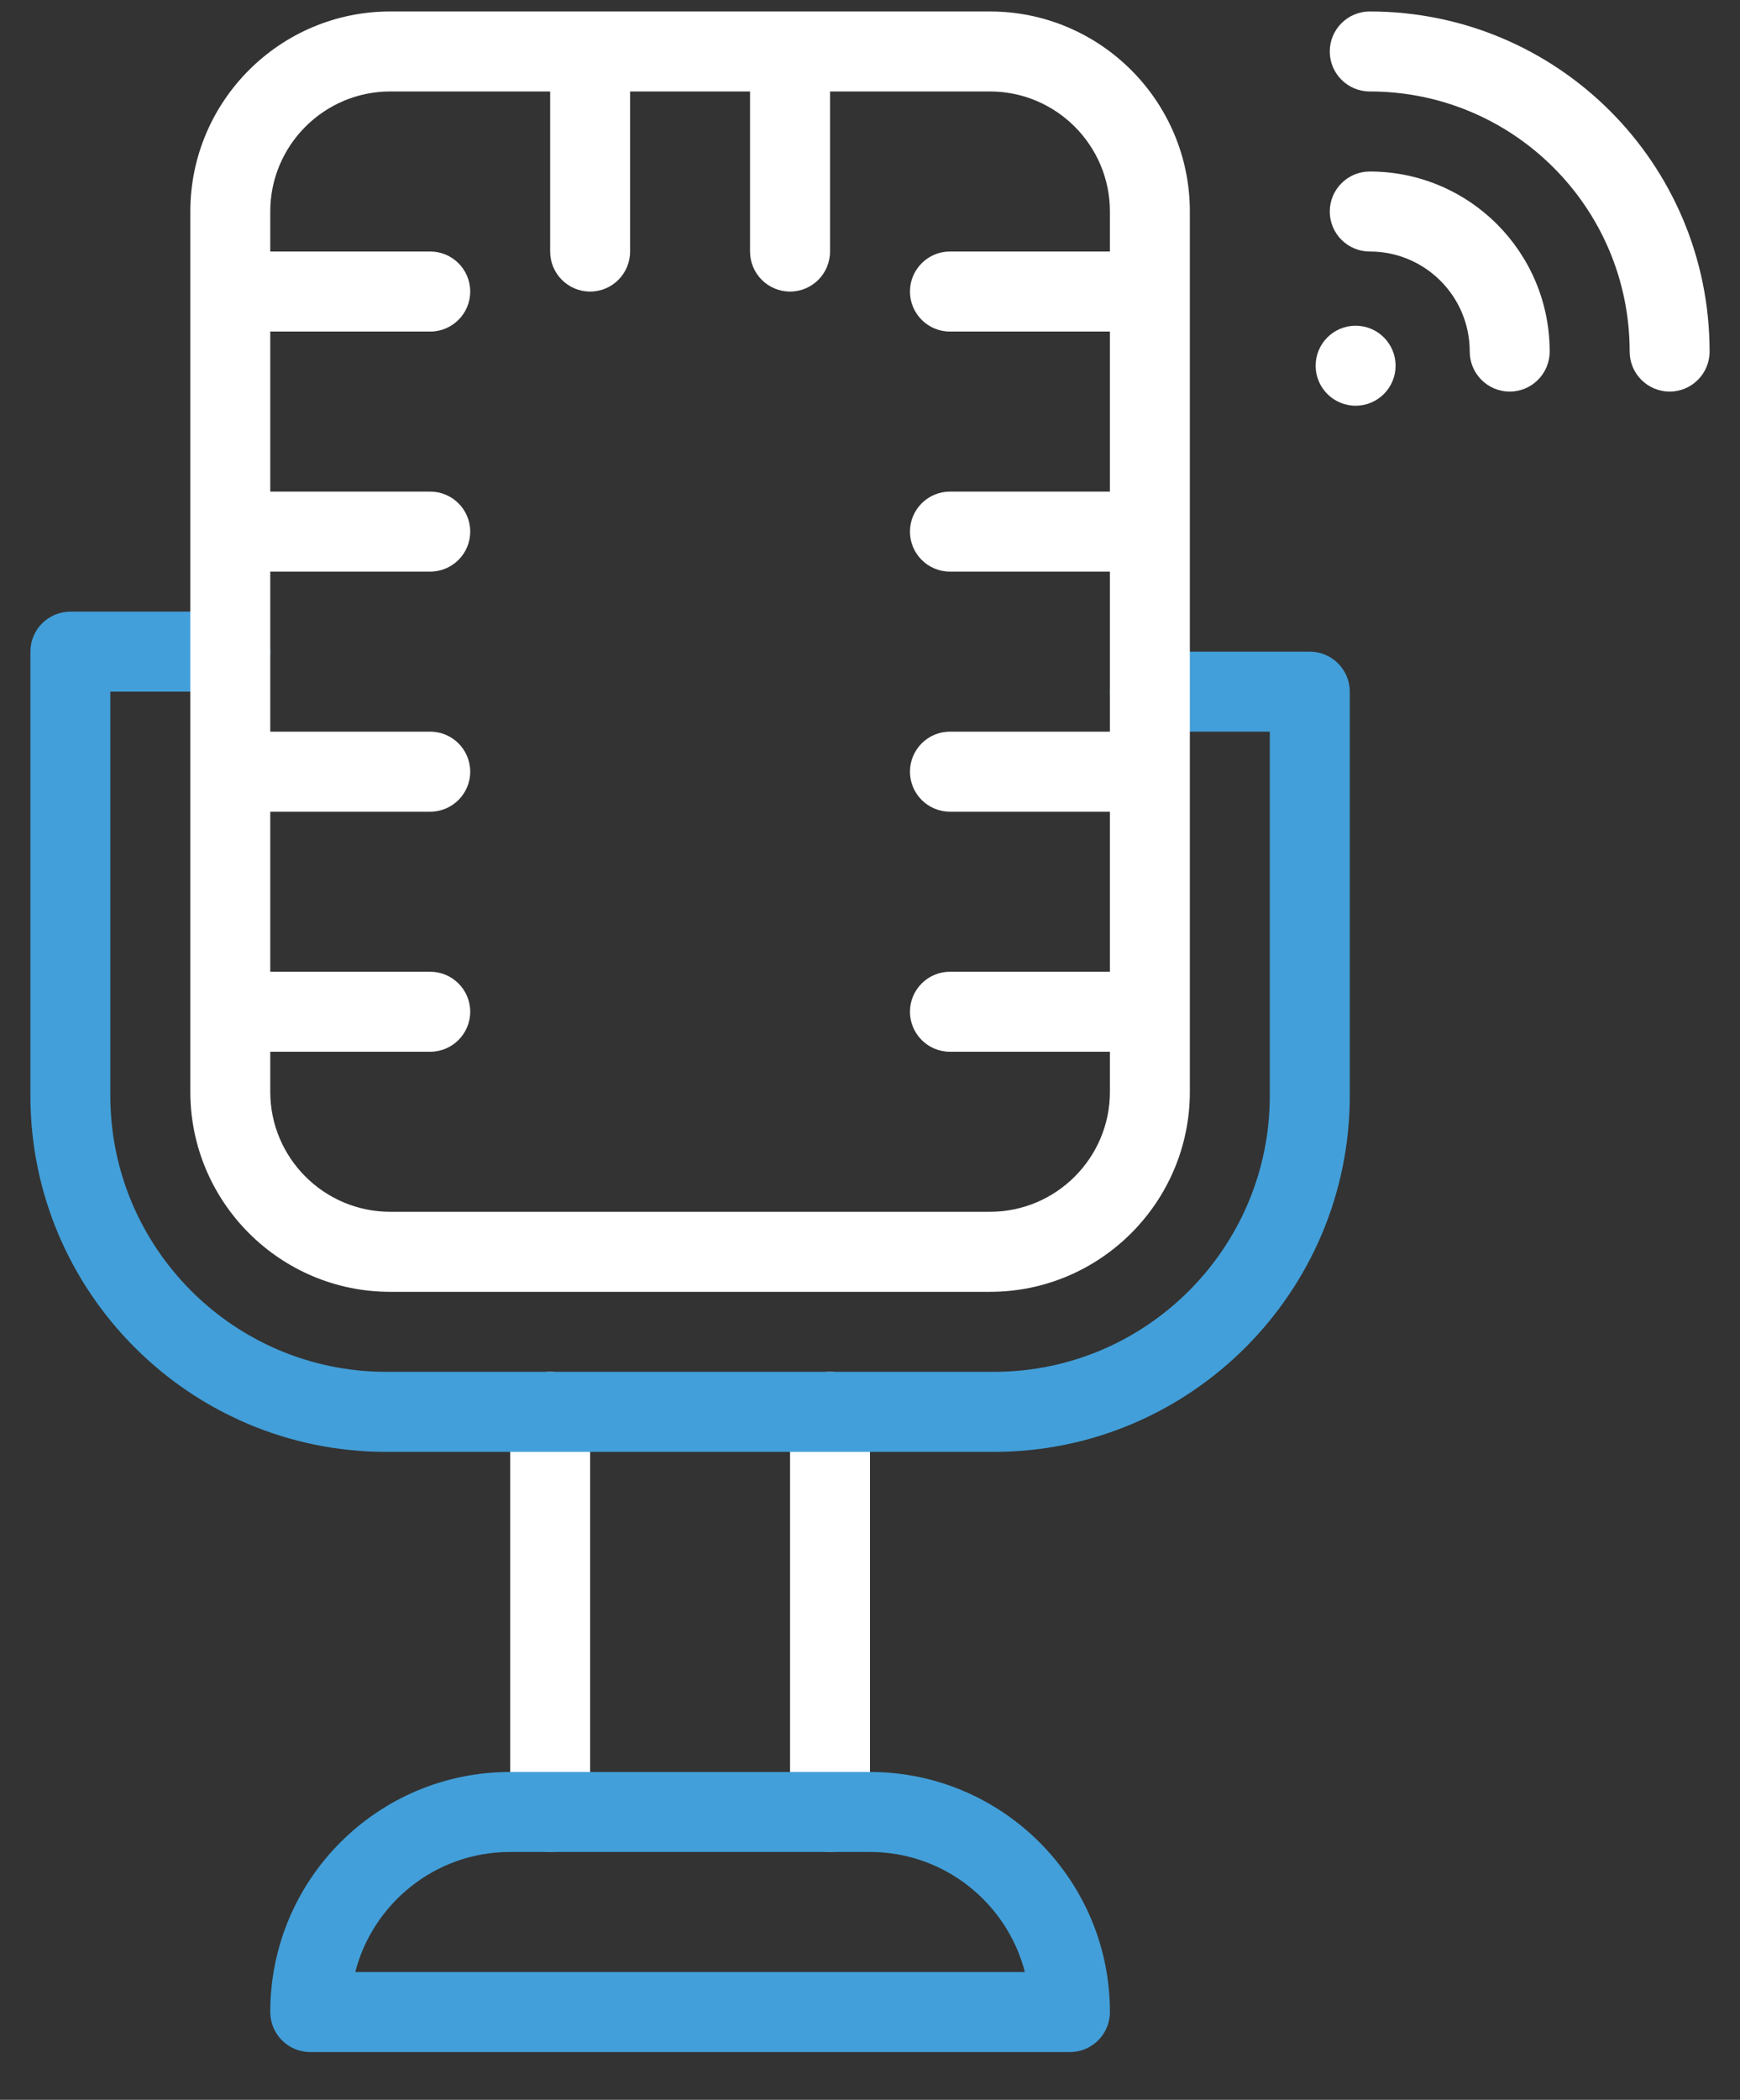
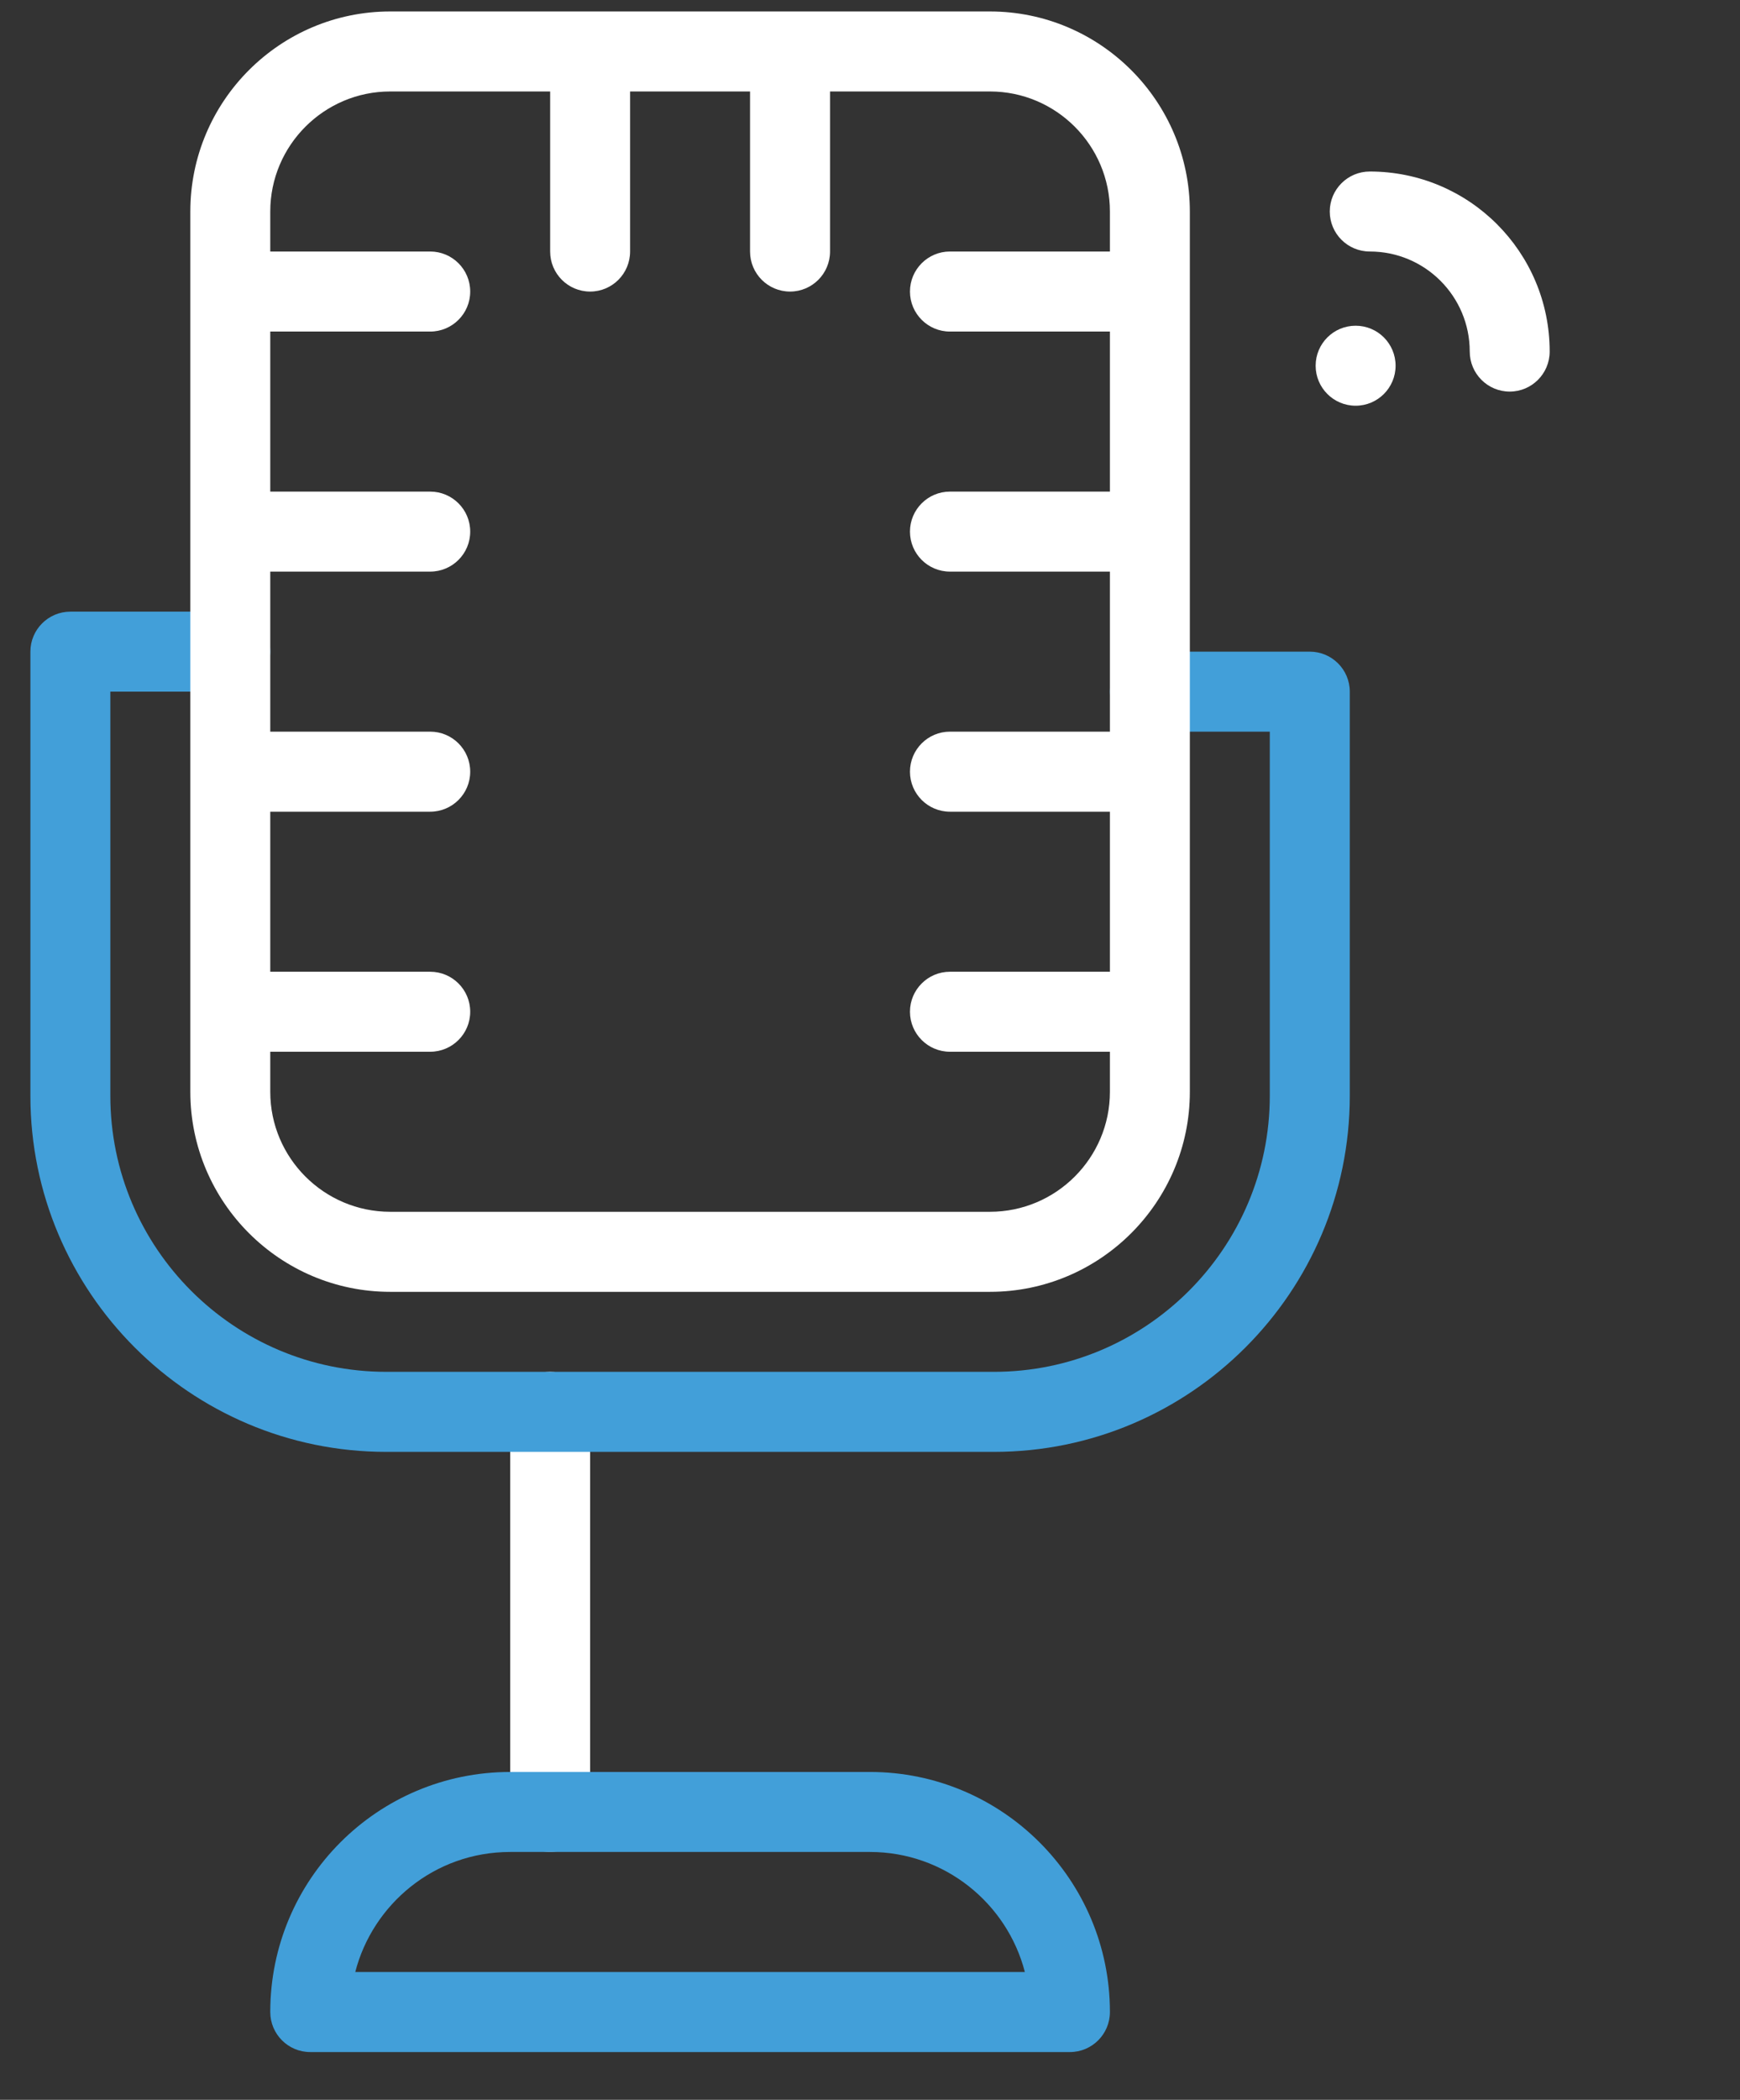
<svg xmlns="http://www.w3.org/2000/svg" width="34" height="41" viewBox="0 0 34 41" fill="none">
  <rect x="0" y="0" width="34" height="41" fill="#333333" stroke="none" />
-   <path d="M16.219 26.786C15.787 26.786 15.438 27.136 15.438 27.568V35.38C15.438 35.812 15.787 36.161 16.219 36.161C16.65 36.161 17 35.812 17 35.38V27.568C17 27.136 16.65 26.786 16.219 26.786Z" fill="white" />
  <path d="M10.75 26.786C10.319 26.786 9.969 27.136 9.969 27.568V35.38C9.969 35.812 10.319 36.161 10.75 36.161C11.181 36.161 11.531 35.812 11.531 35.38V27.568C11.531 27.136 11.181 26.786 10.75 26.786Z" fill="white" />
  <path d="M25.594 12.724H22.469C22.037 12.724 21.688 13.074 21.688 13.505C21.688 13.937 22.037 14.286 22.469 14.286H24.812V21.396C24.812 24.368 22.394 26.786 19.422 26.786H7.547C4.574 26.786 2.156 24.368 2.156 21.396V13.505H4.5C4.931 13.505 5.281 13.155 5.281 12.724C5.281 12.293 4.931 11.943 4.5 11.943H1.375C0.944 11.943 0.594 12.293 0.594 12.724V21.396C0.594 25.23 3.713 28.349 7.547 28.349H19.422C23.256 28.349 26.375 25.23 26.375 21.396V13.505C26.375 13.074 26.025 12.724 25.594 12.724Z" fill="#429FD9" />
  <path d="M17 34.599H9.969C7.379 34.599 5.281 36.696 5.281 39.286C5.281 39.718 5.631 40.068 6.062 40.068H20.906C21.338 40.068 21.688 39.718 21.688 39.286C21.688 36.702 19.585 34.599 17 34.599ZM6.942 38.505C7.279 37.192 8.48 36.161 9.969 36.161H17C18.453 36.161 19.678 37.159 20.026 38.505H6.942Z" fill="#429FD9" />
  <path d="M19.344 0.224H7.625C5.471 0.224 3.719 1.976 3.719 4.13V21.318C3.719 23.471 5.471 25.224 7.625 25.224H19.344C21.498 25.224 23.25 23.471 23.25 21.318V4.13C23.25 1.976 21.498 0.224 19.344 0.224ZM19.344 23.661H7.625C6.333 23.661 5.281 22.61 5.281 21.318V20.536H8.406C8.838 20.536 9.188 20.186 9.188 19.755C9.188 19.324 8.838 18.974 8.406 18.974H5.281V15.849H8.406C8.838 15.849 9.188 15.499 9.188 15.068C9.188 14.636 8.838 14.286 8.406 14.286H5.281V11.161H8.406C8.838 11.161 9.188 10.812 9.188 10.38C9.188 9.949 8.838 9.599 8.406 9.599H5.281V6.474H8.406C8.838 6.474 9.188 6.124 9.188 5.693C9.188 5.261 8.838 4.911 8.406 4.911H5.281V4.13C5.281 2.838 6.333 1.786 7.625 1.786H10.75V4.911C10.75 5.343 11.1 5.693 11.531 5.693C11.963 5.693 12.312 5.343 12.312 4.911V1.786H14.656V4.911C14.656 5.343 15.006 5.693 15.438 5.693C15.869 5.693 16.219 5.343 16.219 4.911V1.786H19.344C20.636 1.786 21.688 2.838 21.688 4.13V4.911H18.562C18.131 4.911 17.781 5.261 17.781 5.693C17.781 6.124 18.131 6.474 18.562 6.474H21.688V9.599H18.562C18.131 9.599 17.781 9.949 17.781 10.38C17.781 10.812 18.131 11.161 18.562 11.161H21.688V14.286H18.562C18.131 14.286 17.781 14.636 17.781 15.068C17.781 15.499 18.131 15.849 18.562 15.849H21.688V18.974H18.562C18.131 18.974 17.781 19.324 17.781 19.755C17.781 20.186 18.131 20.536 18.562 20.536H21.688V21.318C21.688 22.61 20.636 23.661 19.344 23.661Z" fill="white" />
  <path d="M26.766 3.349C26.334 3.349 25.984 3.699 25.984 4.13C25.984 4.562 26.334 4.911 26.766 4.911C27.845 4.911 28.719 5.785 28.719 6.864C28.719 7.296 29.069 7.646 29.5 7.646C29.931 7.646 30.281 7.296 30.281 6.864C30.281 4.922 28.709 3.349 26.766 3.349Z" fill="white" />
-   <path d="M26.766 0.224C26.334 0.224 25.984 0.574 25.984 1.005C25.984 1.437 26.334 1.786 26.766 1.786C29.572 1.786 31.844 4.058 31.844 6.864C31.844 7.296 32.194 7.646 32.625 7.646C33.056 7.646 33.406 7.296 33.406 6.864C33.406 3.194 30.436 0.224 26.766 0.224Z" fill="white" />
  <path d="M26.489 7.922C26.921 7.922 27.27 7.572 27.27 7.141C27.27 6.709 26.921 6.36 26.489 6.36C26.058 6.36 25.708 6.709 25.708 7.141C25.708 7.572 26.058 7.922 26.489 7.922Z" fill="white" />
</svg>